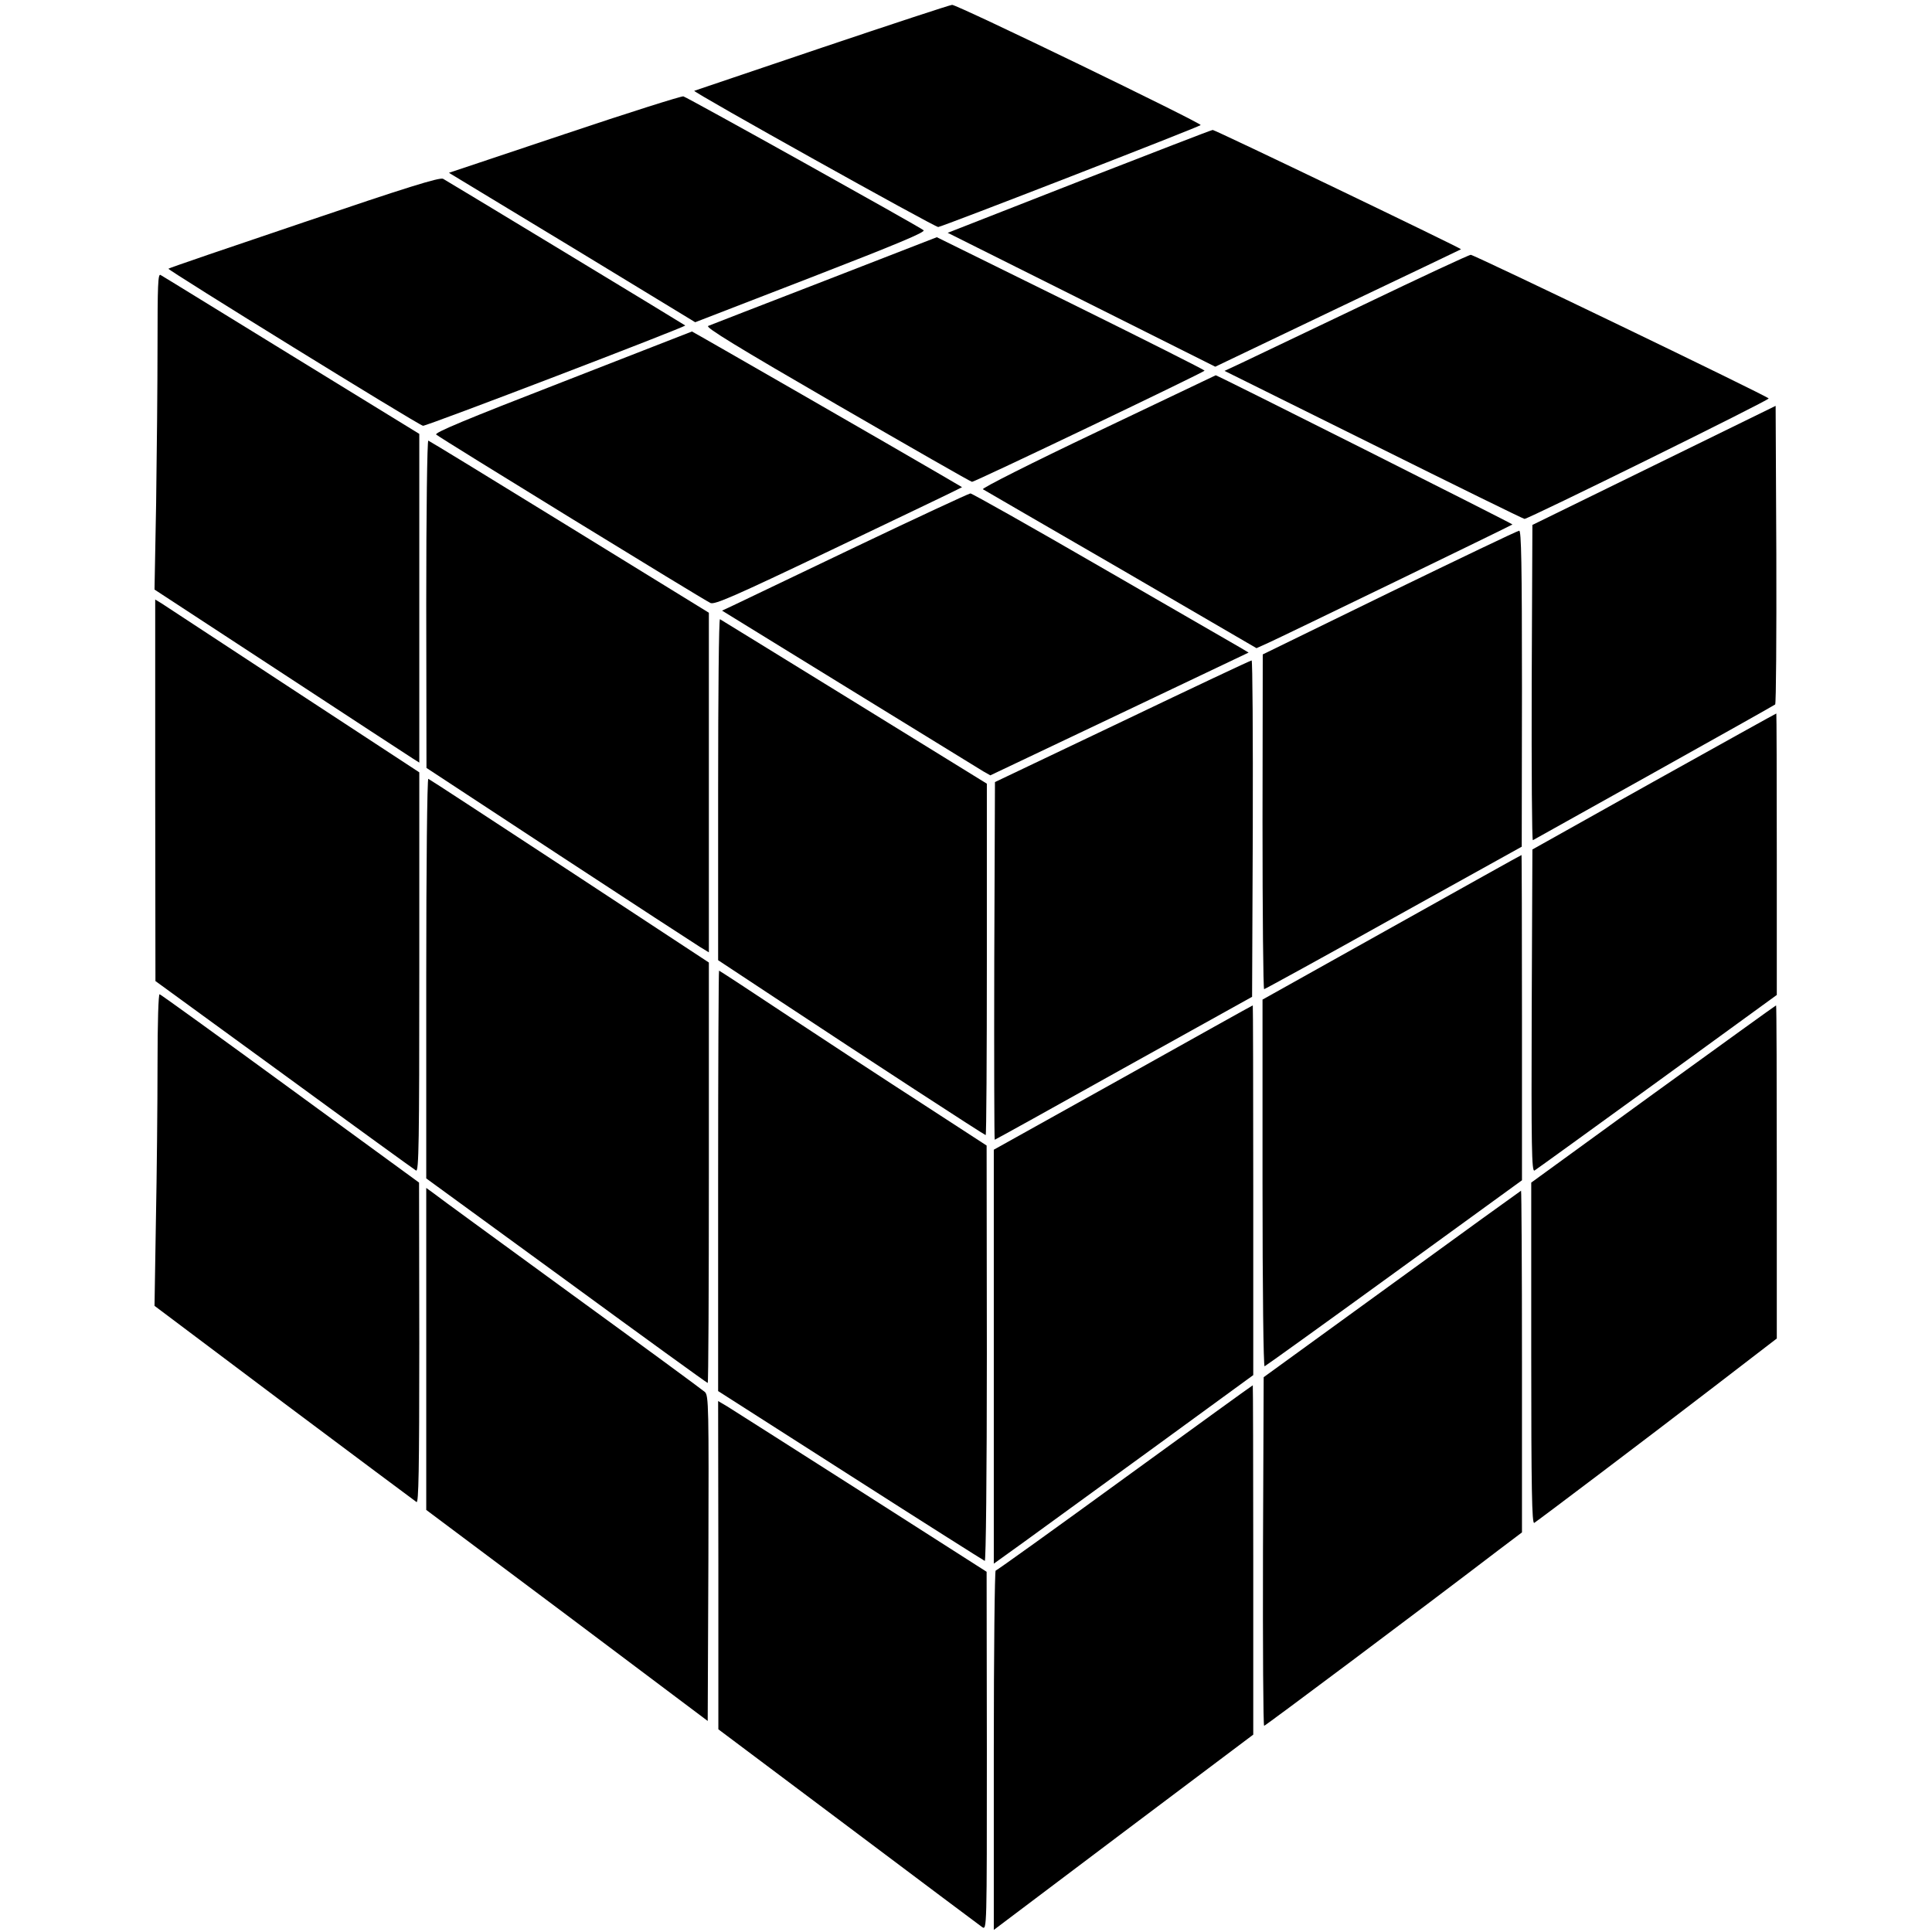
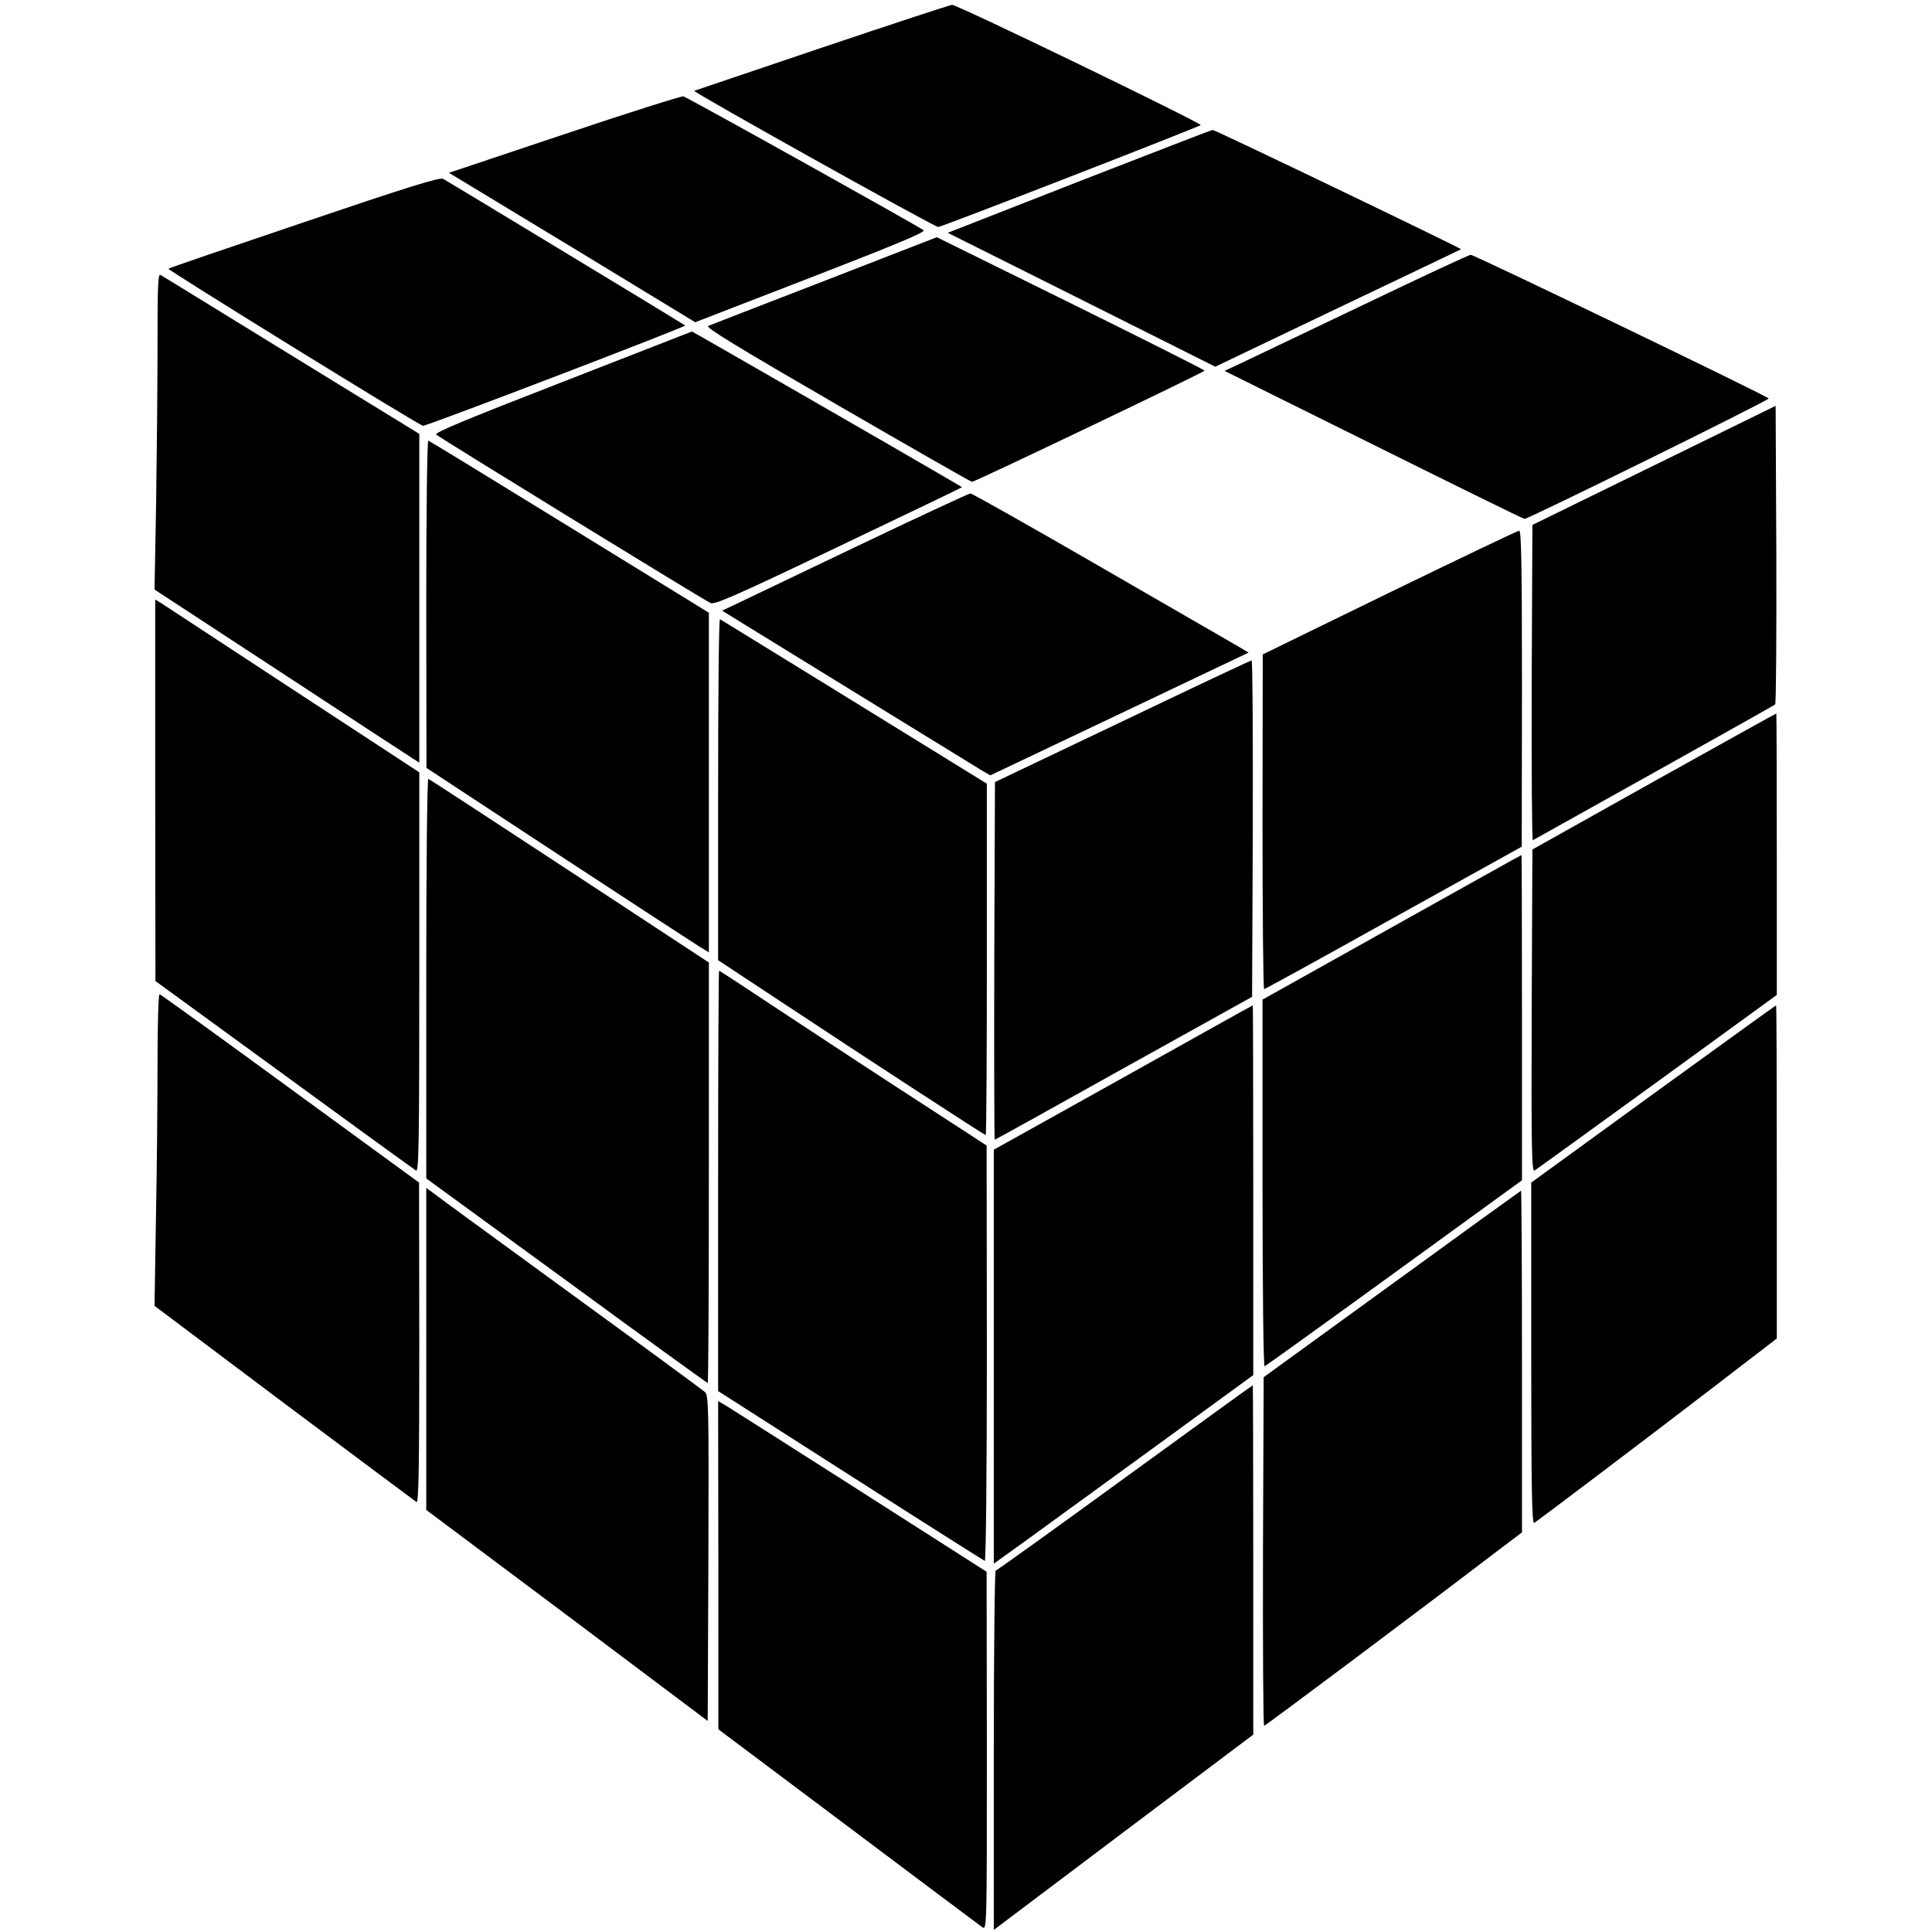
<svg xmlns="http://www.w3.org/2000/svg" version="1.0" width="834pt" height="834pt" viewBox="0 0 834 834" preserveAspectRatio="xMidYMid meet">
  <g transform="translate(0,834) scale(0.1,-0.1)" fill="#000000" stroke="none">
    <path d="M3550 8135 c-300 -101 -549 -186 -553 -187 -10 -4 1037 -588 1053 -588 14 0 1121 430 1133 440 8 7 -1051 520 -1073 519 -8 0 -260 -83 -560 -184z" />
    <path d="M2437 7761 l-499 -167 532 -322 531 -323 499 193 c374 145 496 196 487 204 -14 13 -1015 571 -1037 578 -8 2 -239 -71 -513 -163z" />
    <path d="M4658 7557 l-567 -222 578 -289 577 -289 529 253 c292 139 531 253 532 254 4 3 -1063 516 -1072 515 -6 0 -265 -101 -577 -222z" />
    <path d="M1313 7381 c-320 -108 -584 -198 -586 -201 -5 -5 1076 -673 1099 -678 12 -3 1138 428 1132 433 -6 5 -1028 624 -1045 633 -14 8 -161 -38 -600 -187z" />
    <path d="M3560 7128 c-267 -103 -493 -191 -503 -195 -13 -6 123 -89 556 -340 316 -183 578 -333 583 -333 13 0 1004 474 1004 480 0 3 -260 134 -578 291 l-578 285 -484 -188z" />
    <path d="M5885 7024 c-247 -118 -484 -231 -524 -250 l-75 -35 643 -319 c354 -176 647 -320 652 -320 17 0 1058 513 1054 520 -7 11 -1271 620 -1286 620 -8 0 -216 -97 -464 -216z" />
    <path d="M680 6852 c0 -170 -3 -477 -6 -683 l-7 -374 544 -356 c299 -196 556 -364 572 -374 l27 -17 0 709 0 710 -552 339 c-303 186 -557 343 -565 347 -11 7 -13 -44 -13 -301z" />
    <path d="M2428 6691 c-418 -162 -554 -219 -545 -227 15 -14 1153 -713 1184 -727 18 -8 99 27 520 228 274 131 513 245 532 255 l34 17 -94 55 c-167 98 -1071 618 -1072 617 -1 -1 -253 -98 -559 -218z" />
-     <path d="M4738 6477 c-284 -135 -502 -245 -495 -249 7 -4 275 -160 597 -346 l584 -340 51 23 c58 26 1048 506 1054 511 3 2 -1275 645 -1281 644 -2 -1 -231 -110 -510 -243z" />
    <path d="M7140 6331 l-525 -257 -3 -683 c-1 -375 1 -680 5 -678 5 3 240 134 523 292 283 158 518 290 523 294 4 4 6 296 5 648 l-3 641 -525 -257z" />
    <path d="M1840 5733 l1 -708 571 -375 c314 -206 589 -385 610 -398 l38 -23 0 733 0 733 -601 370 c-331 204 -606 372 -610 373 -5 2 -9 -310 -9 -705z" />
    <path d="M3695 5980 c-264 -126 -502 -240 -529 -253 l-49 -23 549 -338 c302 -186 563 -346 579 -356 l30 -17 558 265 557 265 -37 22 c-21 12 -288 166 -594 343 -306 177 -563 322 -570 322 -8 -1 -230 -104 -494 -230z" />
    <path d="M5998 5782 l-547 -267 -1 -722 c0 -398 3 -723 7 -723 3 0 255 138 559 308 l553 307 1 683 c0 540 -3 682 -12 681 -7 0 -259 -121 -560 -267z" />
    <path d="M670 4929 l1 -824 556 -405 c305 -223 562 -409 569 -413 12 -7 14 124 14 855 l0 864 -542 355 c-299 196 -555 364 -570 374 l-28 17 0 -823z" />
    <path d="M3100 4933 l0 -738 268 -177 c373 -247 882 -578 887 -578 3 0 5 341 5 759 l0 758 -572 353 c-315 194 -576 355 -580 357 -5 2 -8 -328 -8 -734z" />
    <path d="M4845 5226 l-550 -262 -3 -772 c-1 -425 0 -772 2 -772 2 0 253 139 557 309 l554 308 3 727 c1 399 -1 726 -5 725 -5 0 -255 -118 -558 -263z" />
    <path d="M7140 4967 l-525 -294 -3 -697 c-2 -589 0 -696 12 -689 7 4 246 177 530 383 l516 375 0 607 c0 335 -1 608 -2 608 -2 0 -239 -132 -528 -293z" />
    <path d="M1840 4118 l0 -865 605 -441 c332 -243 607 -442 610 -442 3 0 5 408 5 908 l0 907 -601 395 c-331 217 -606 397 -610 398 -5 2 -9 -377 -9 -860z" />
    <path d="M6008 4337 l-558 -312 0 -793 c0 -461 4 -792 9 -790 5 2 257 183 560 403 l551 400 0 703 c0 386 -1 702 -2 701 -2 0 -254 -141 -560 -312z" />
    <path d="M3100 3242 l0 -907 571 -365 c314 -201 575 -366 580 -368 5 -2 9 370 9 895 l-1 898 -277 180 c-152 98 -411 268 -576 377 -164 109 -300 198 -302 198 -2 0 -4 -408 -4 -908z" />
    <path d="M680 3743 c0 -169 -3 -473 -7 -674 l-6 -366 559 -420 c307 -230 565 -422 572 -427 9 -6 12 134 12 686 l-1 693 -555 405 c-305 223 -560 407 -565 408 -5 2 -9 -118 -9 -305z" />
    <path d="M4848 3688 l-558 -311 0 -894 0 -893 128 92 c70 51 322 234 560 407 l432 315 0 798 c0 439 -1 798 -2 798 -2 0 -254 -141 -560 -312z" />
    <path d="M7137 3618 l-527 -383 0 -738 c0 -588 3 -737 13 -731 20 13 481 361 775 587 l272 209 0 719 c0 395 -1 719 -3 719 -2 0 -240 -172 -530 -382z" />
    <path d="M1840 2517 l0 -695 608 -455 607 -456 3 702 c2 658 1 702 -15 718 -10 9 -270 200 -578 424 -308 225 -575 419 -592 433 l-33 24 0 -695z" />
    <path d="M6009 2797 l-554 -402 -3 -753 c-1 -413 1 -752 5 -752 5 0 655 486 1015 761 l98 74 0 738 c0 405 -2 737 -4 737 -1 0 -252 -181 -557 -403z" />
    <path d="M4855 1960 c-302 -220 -553 -400 -557 -400 -4 0 -8 -349 -8 -775 l0 -776 560 422 560 421 0 754 c0 415 -1 754 -2 754 -2 0 -250 -180 -553 -400z" />
    <path d="M3101 1584 l0 -709 560 -420 c307 -231 568 -426 579 -434 20 -13 20 -11 20 760 l-1 774 -540 345 c-298 190 -559 356 -580 369 l-39 23 1 -708z" />
  </g>
</svg>